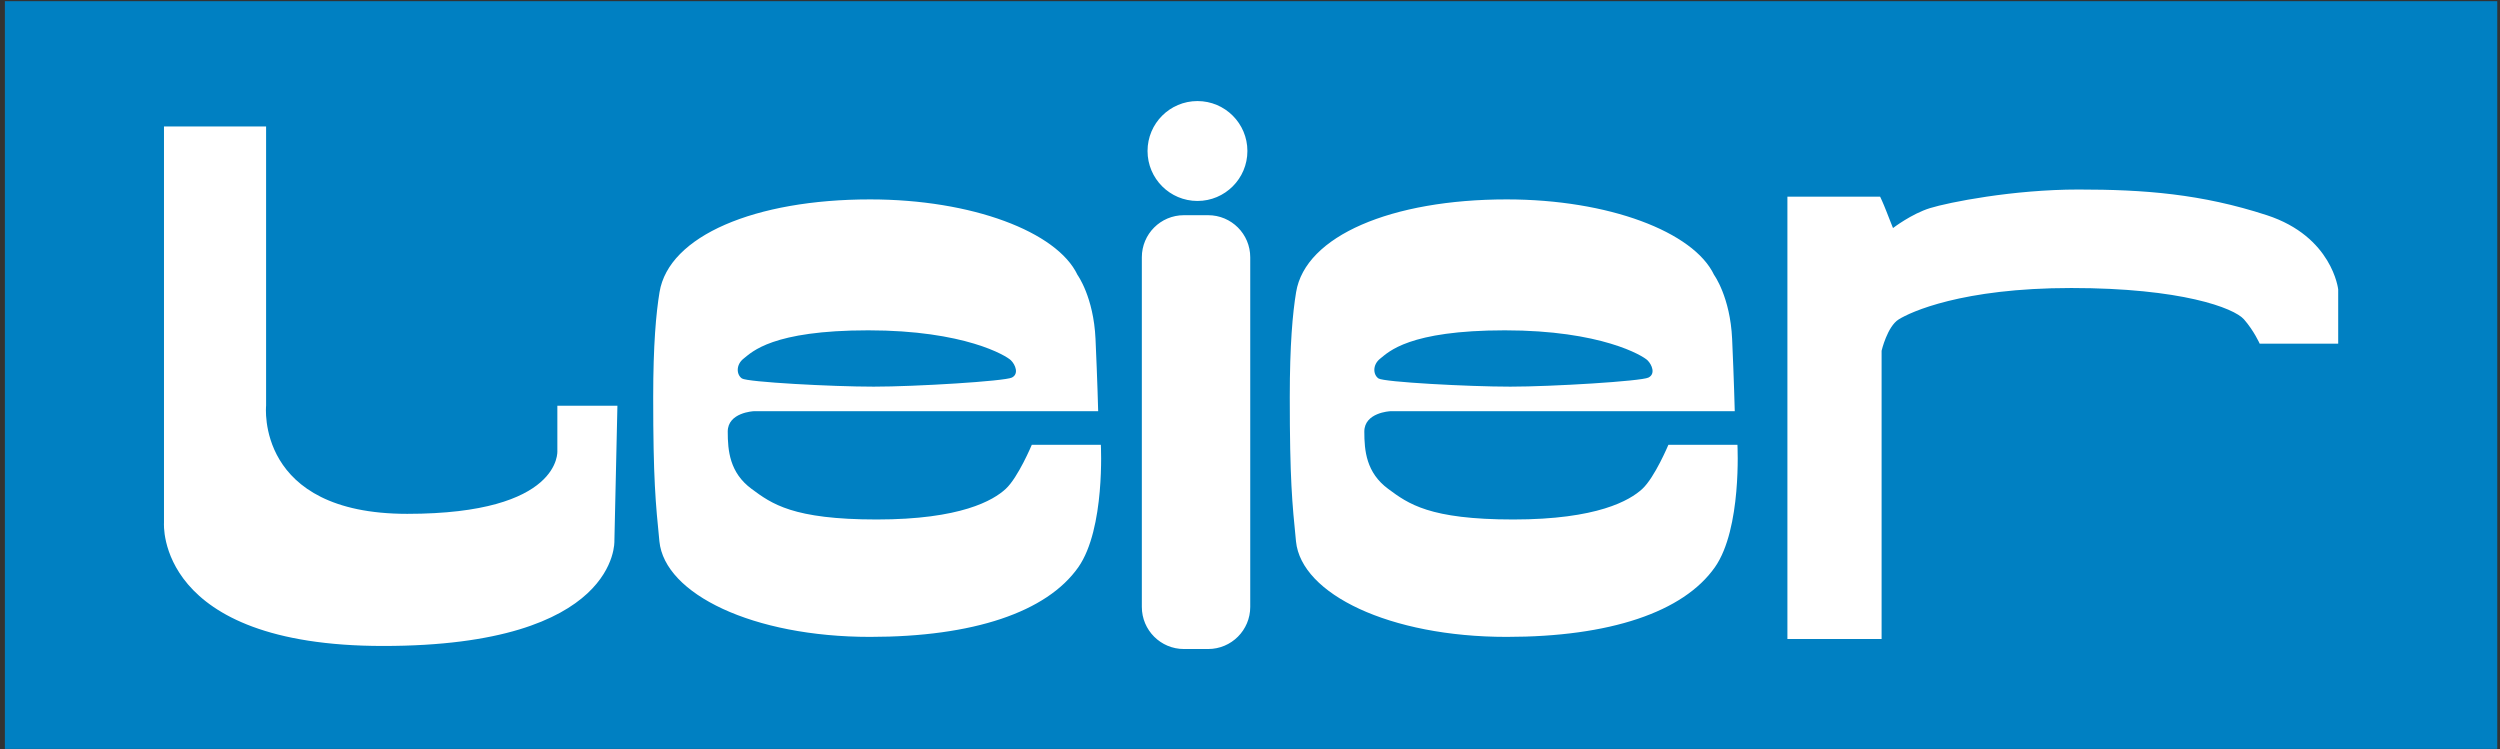
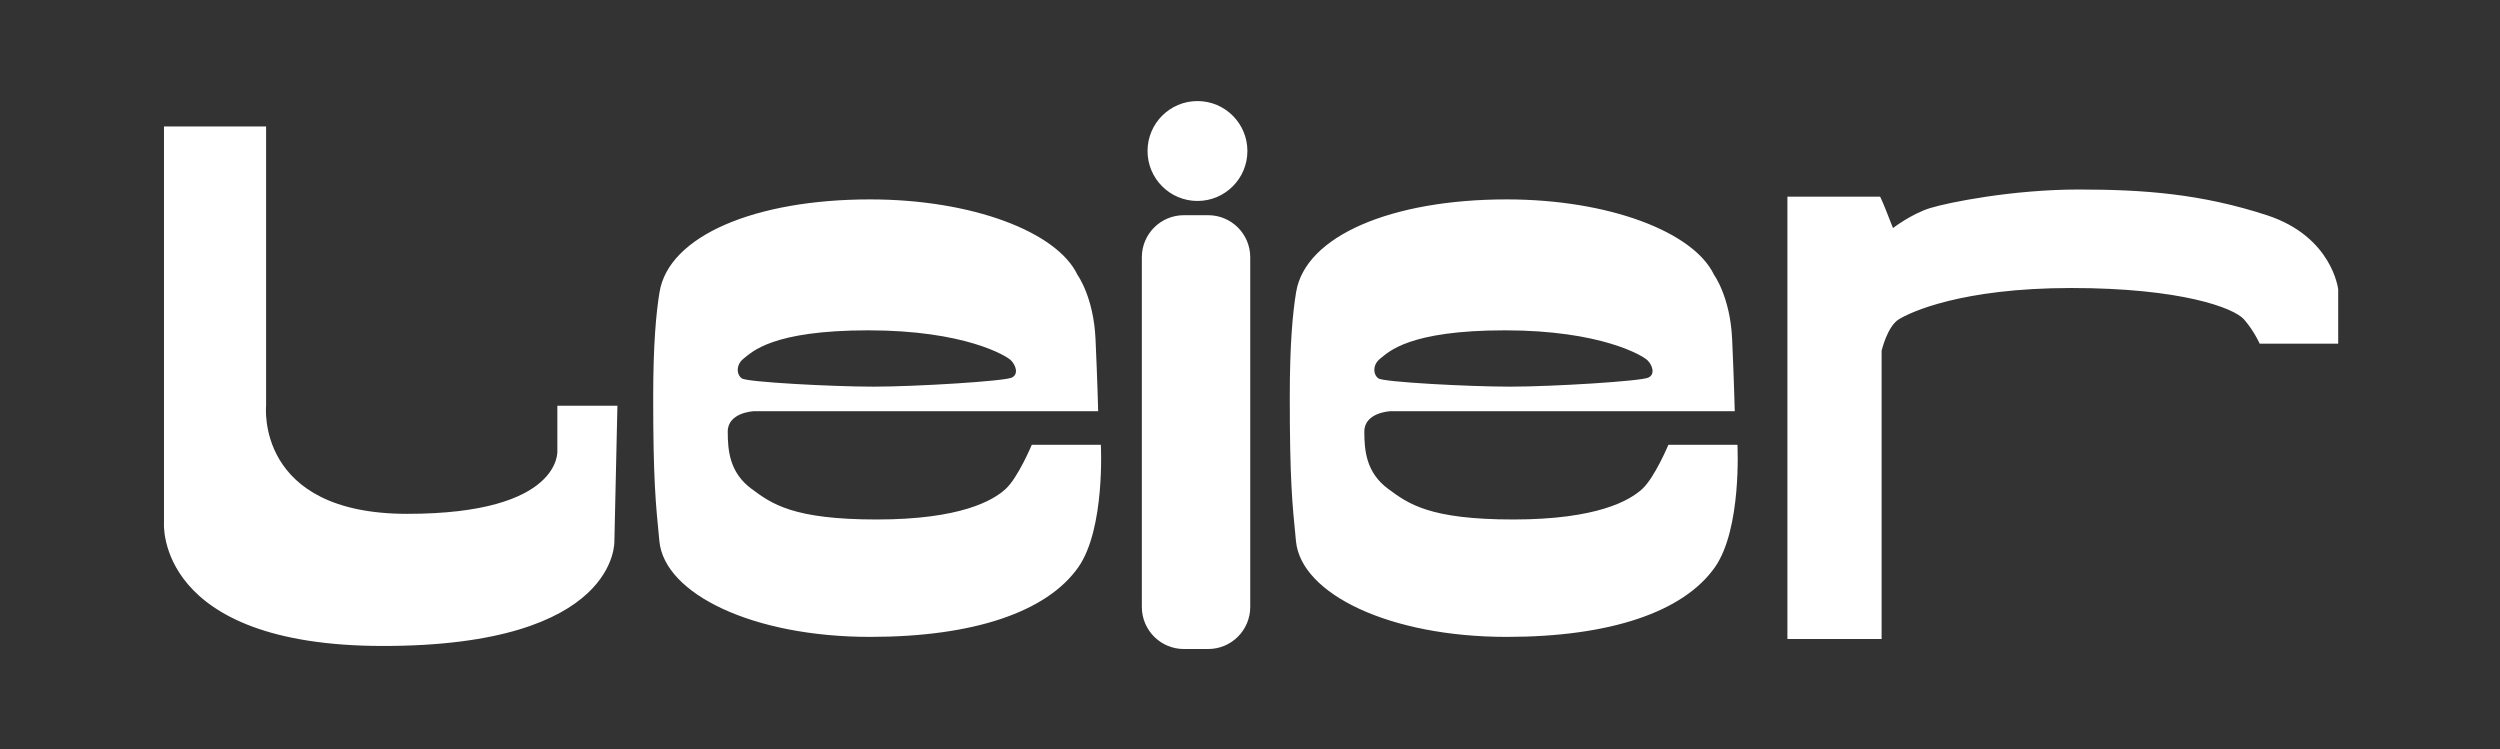
<svg xmlns="http://www.w3.org/2000/svg" width="327pt" height="98pt" viewBox="0 0 327 98" version="1.1">
  <rect x="0" y="0" width="327" height="98" fill="#333333" stroke="none" />
  <g id="surface1">
-     <path style=" stroke:none;fill-rule:evenodd;fill:rgb(0%,50.2%,76.099%);fill-opacity:1;" d="M 0.637 97.957 L 326.641 97.957 L 326.641 0.156 L 0.637 0.156 L 0.637 97.957 " />
    <path style=" stroke:none;fill-rule:evenodd;fill:rgb(100%,100%,100%);fill-opacity:1;" d="M 180.551 46.891 C 181.621 46.055 184.238 43.207 196.836 43.207 C 209.438 43.207 214.902 46.535 215.496 47.129 C 216.09 47.719 216.566 48.914 215.613 49.387 C 214.664 49.863 203.016 50.574 197.551 50.574 C 192.082 50.574 181.027 49.98 180.312 49.504 C 179.602 49.027 179.484 47.719 180.551 46.891 Z M 227.258 58.176 L 218.227 58.176 C 218.227 58.176 216.438 62.449 214.812 63.949 C 213.188 65.449 208.938 67.949 197.941 67.949 C 186.949 67.949 184.195 65.887 181.578 63.949 C 178.703 61.828 178.453 58.949 178.453 56.449 C 178.453 53.953 181.824 53.789 181.824 53.789 L 226.906 53.789 C 226.906 53.789 226.809 49.828 226.562 44.328 C 226.309 38.832 224.199 35.953 224.199 35.953 C 221.523 30.312 210.395 26.082 197.07 26.082 C 182.02 26.082 170.734 30.855 169.531 38.215 C 169.078 40.957 168.703 45.078 168.703 51.953 C 168.703 62.699 169.016 65.816 169.516 70.812 C 170.203 77.695 181.746 83.305 197.07 83.305 C 210.566 83.305 220.188 80.066 224.309 74.195 C 227.844 69.16 227.258 58.176 227.258 58.176 Z M 97.281 46.891 C 98.355 46.055 100.973 43.207 113.566 43.207 C 126.172 43.207 131.637 46.535 132.23 47.129 C 132.824 47.719 133.297 48.914 132.352 49.387 C 131.398 49.863 119.75 50.574 114.281 50.574 C 108.816 50.574 97.762 49.98 97.047 49.504 C 96.336 49.027 96.215 47.719 97.281 46.891 Z M 143.992 58.176 L 134.961 58.176 C 134.961 58.176 133.172 62.449 131.547 63.949 C 129.922 65.449 125.676 67.949 114.68 67.949 C 103.684 67.949 100.93 65.887 98.309 63.949 C 95.434 61.828 95.188 58.949 95.188 56.449 C 95.188 53.953 98.559 53.789 98.559 53.789 L 143.641 53.789 C 143.641 53.789 143.543 49.828 143.293 44.328 C 143.043 38.832 140.934 35.953 140.934 35.953 C 138.262 30.312 127.129 26.082 113.805 26.082 C 98.754 26.082 87.469 30.855 86.266 38.215 C 85.816 40.957 85.438 45.078 85.438 51.953 C 85.438 62.699 85.754 65.816 86.25 70.812 C 86.938 77.695 98.48 83.305 113.805 83.305 C 127.301 83.305 136.922 80.066 141.043 74.195 C 144.578 69.16 143.992 58.176 143.992 58.176 Z M 245.922 25.727 L 233.793 25.727 L 233.793 83.582 L 246.113 83.582 L 246.113 45.879 C 246.113 45.879 246.855 42.707 248.352 41.777 C 249.844 40.844 256.562 37.672 270.934 37.672 C 285.305 37.672 292.211 40.281 293.516 41.777 C 294.82 43.27 295.566 44.949 295.566 44.949 L 305.836 44.949 L 305.836 37.855 C 305.836 37.855 305.086 30.949 296.504 28.148 C 287.918 25.352 280.449 24.789 271.863 24.789 C 263.281 24.789 254.883 26.469 252.453 27.219 C 250.031 27.965 247.605 29.828 247.605 29.828 C 247.598 29.84 247.047 28.414 246.742 27.645 C 246.301 26.508 245.922 25.727 245.922 25.727 Z M 163.16 19.75 C 163.16 23.359 160.234 26.285 156.629 26.285 C 153.02 26.285 150.098 23.359 150.098 19.75 C 150.098 16.145 153.02 13.219 156.629 13.219 C 160.234 13.219 163.16 16.145 163.16 19.75 Z M 163.531 79.387 C 163.531 82.426 161.07 84.891 158.027 84.891 L 154.852 84.891 C 151.812 84.891 149.352 82.426 149.352 79.387 L 149.352 33.652 C 149.352 30.609 151.812 28.148 154.852 28.148 L 158.027 28.148 C 161.07 28.148 163.531 30.609 163.531 33.652 Z M 80.758 53.07 L 72.902 53.07 L 72.902 58.961 C 72.902 58.961 73.566 67.211 53.266 67.211 C 33.363 67.211 34.805 53.07 34.805 53.07 L 34.805 16.543 L 21.449 16.543 L 21.449 68.387 C 21.449 68.387 20.273 84.492 50.121 84.492 C 81.023 84.492 80.363 70.746 80.363 70.746 L 80.758 53.07 " />
  </g>
</svg>